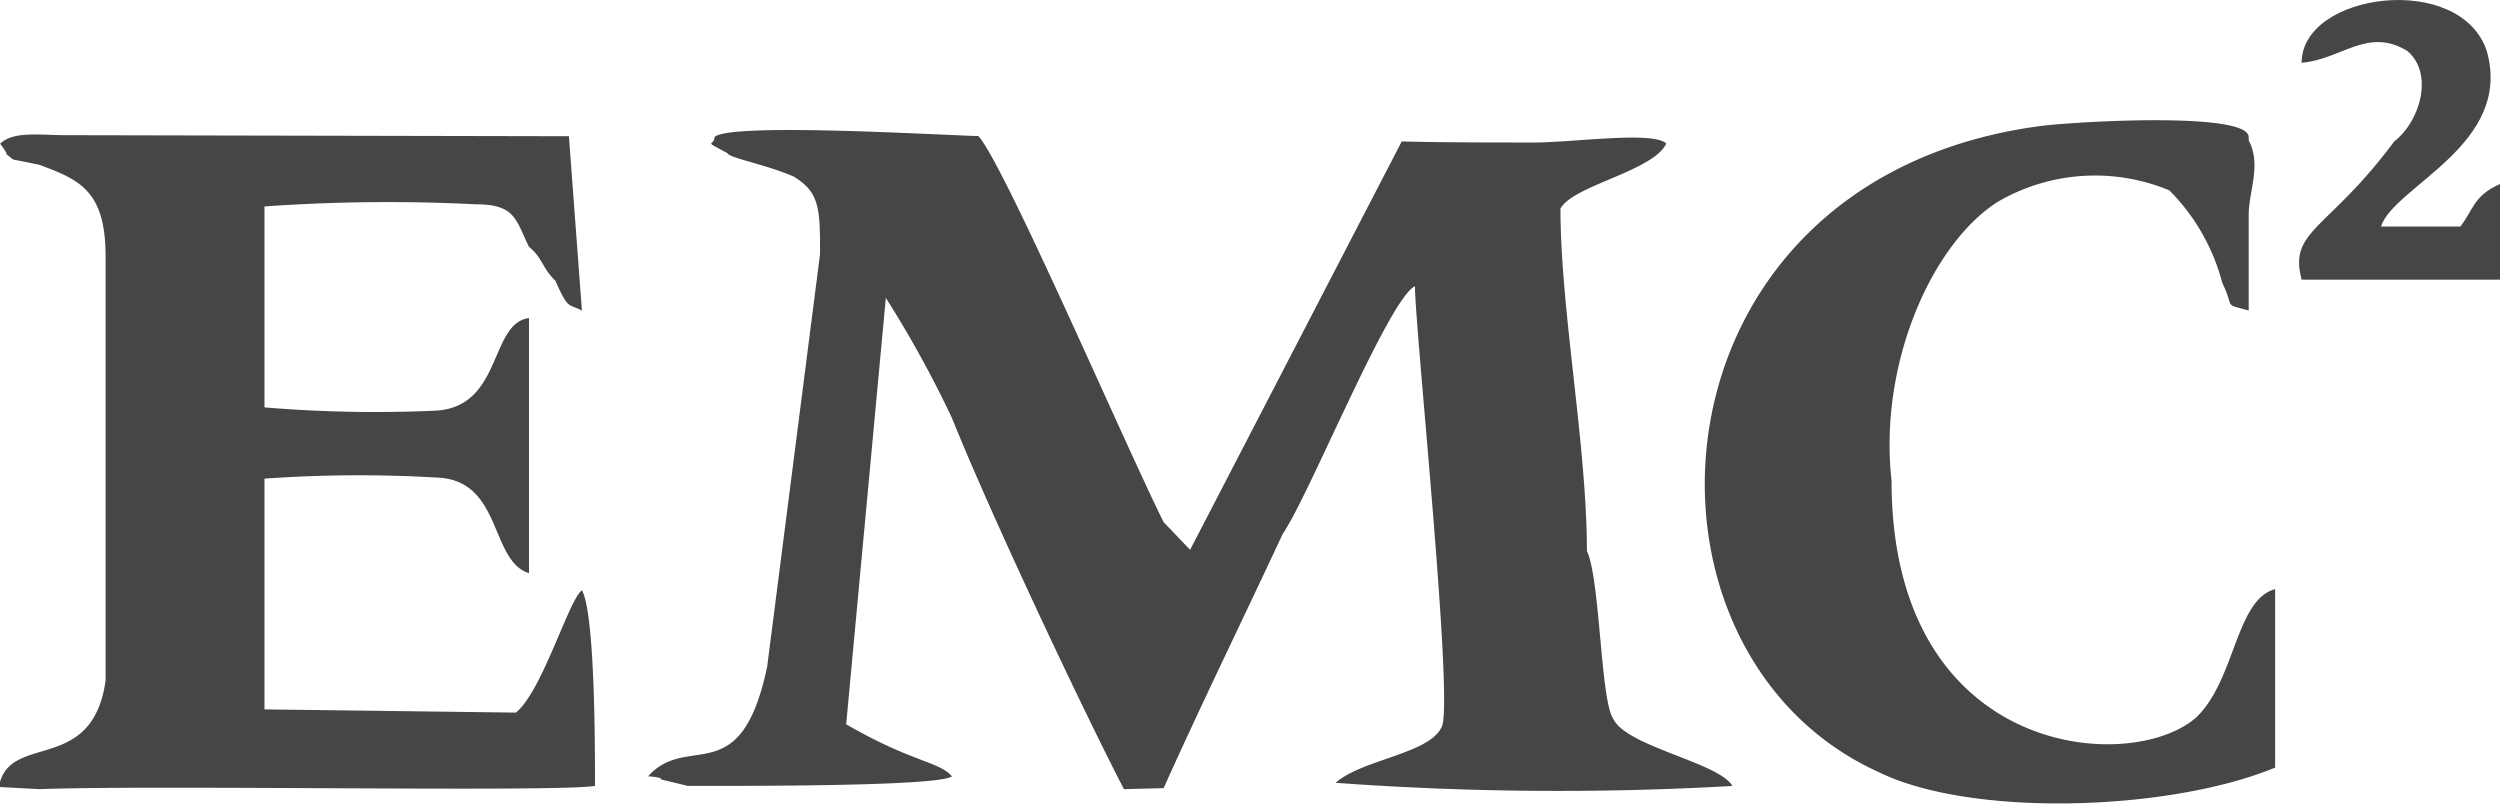
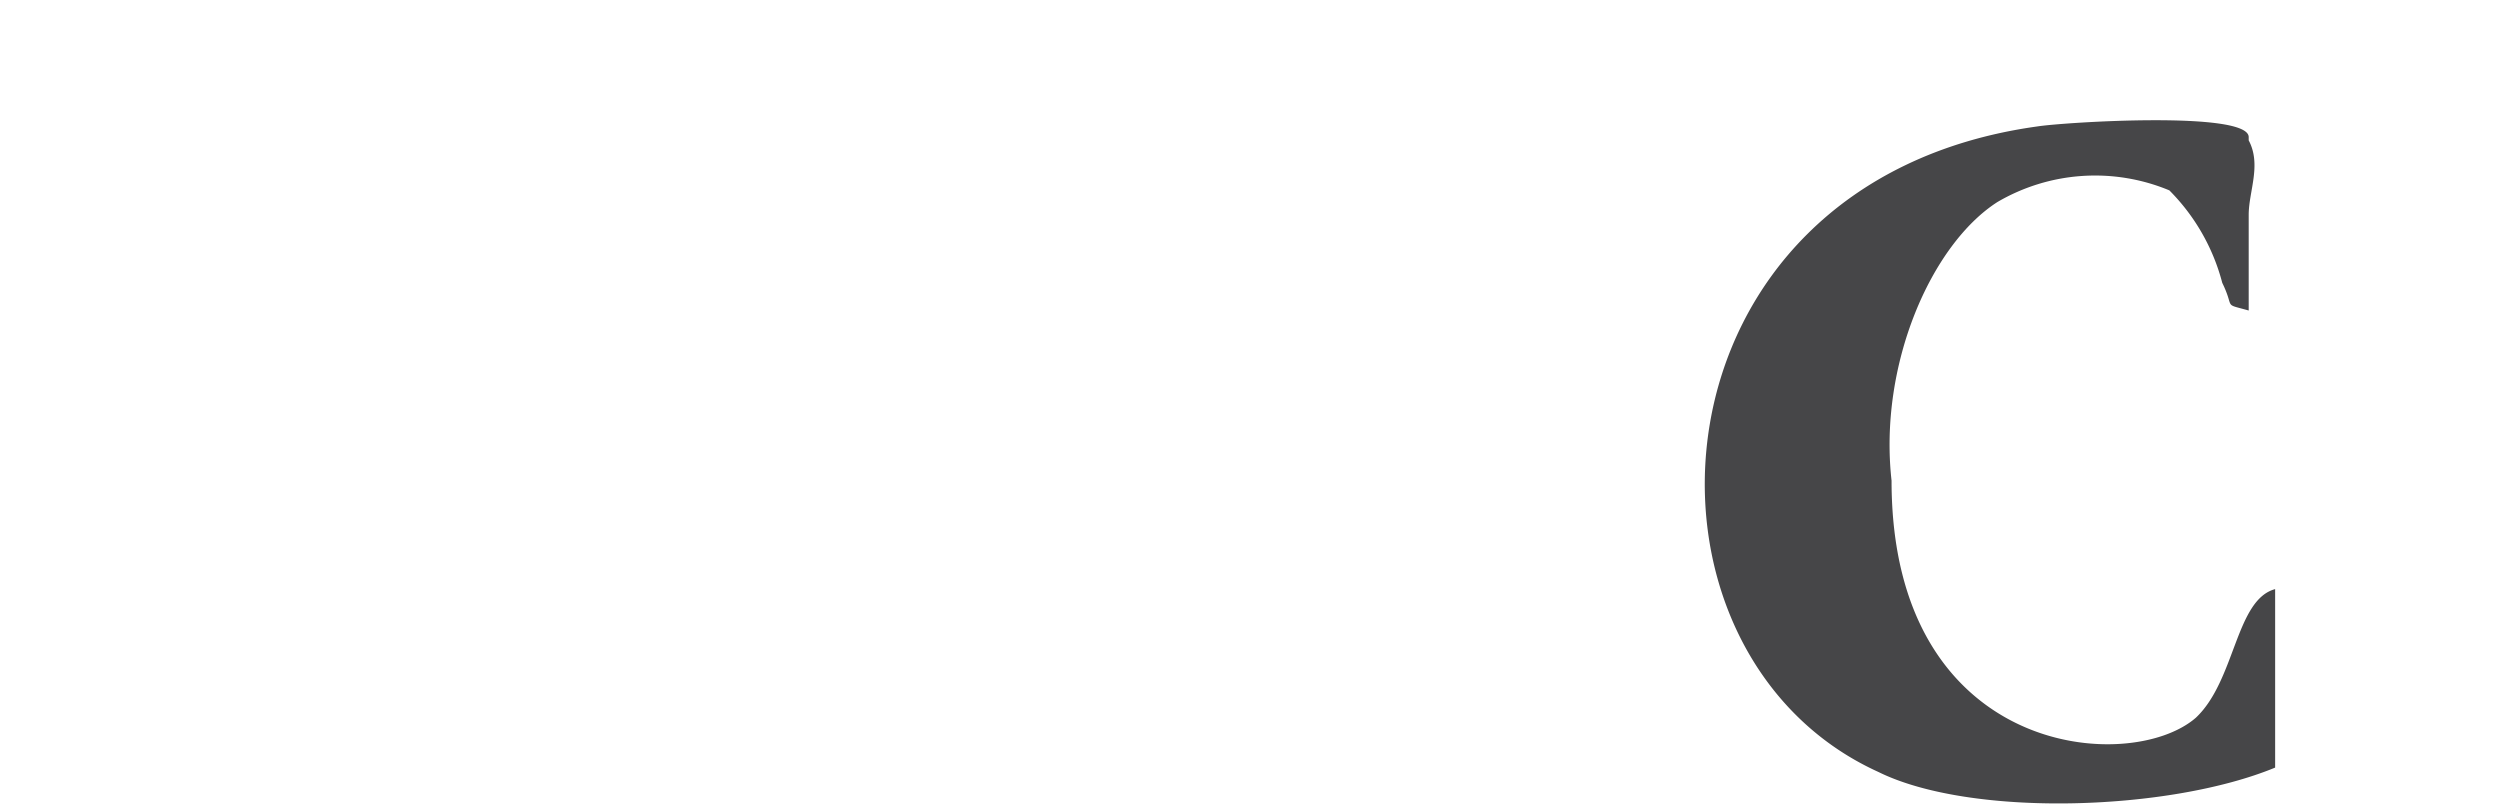
<svg xmlns="http://www.w3.org/2000/svg" width="57.68" height="18.539" viewBox="0 0 57.68 18.539">
  <defs>
    <style>.a{fill:#464648;fill-rule:evenodd;}</style>
  </defs>
  <g transform="translate(-586.374 -384.537)">
-     <path class="a" d="M608.958,387.677c-.916-.024-5.8-.318-6.1.025,0,.221-.3.049.3.368,0,.1.916.27,1.526.54.61.368.61.76.61,1.791l-1.22,9.519c-.611,2.9-1.831,1.5-2.747,2.528.3.024.3.049.3.073l.611.147c.915,0,5.8.025,6.1-.22-.3-.344-.915-.319-2.441-1.2l.915-9.838a25.4,25.4,0,0,1,1.526,2.772c.916,2.282,3.052,6.8,3.968,8.563l.915-.024c.916-2.037,1.832-3.9,2.747-5.864.61-.884,2.442-5.423,3.052-5.717,0,.981.916,9.74.61,10.182-.3.613-1.831.736-2.441,1.276a70.689,70.689,0,0,0,9.155.073c-.305-.539-2.441-.907-2.746-1.545-.3-.417-.3-3.214-.611-3.877,0-2.429-.61-5.569-.61-7.9.3-.54,2.136-.859,2.442-1.5-.306-.294-2.137-.024-3.052-.024s-2.137,0-3.052-.025l-4.883,9.422-.611-.638c-.915-1.84-3.662-8.22-4.272-8.907" />
-     <path class="a" d="M586.374,387.849c.3.393,0,.123.3.368l.61.123c.916.343,1.526.589,1.526,2.11v9.789c-.3,2.135-2.136,1.227-2.441,2.356v.1l.915.049c2.747-.1,11.9.074,12.818-.074,0-.907,0-3.95-.3-4.514-.3.2-.915,2.331-1.526,2.822l-5.8-.074v-5.324a30.711,30.711,0,0,1,3.967-.025c1.526.049,1.221,1.914,2.136,2.208v-5.888c-.915.123-.61,2.036-2.136,2.135a30.541,30.541,0,0,1-3.967-.074V389.3a40.387,40.387,0,0,1,4.883-.049c.915,0,.915.368,1.22.981.306.245.306.491.611.785.3.687.3.516.61.687l-.3-4.024-11.6-.024c-.611,0-1.221-.1-1.526.2" />
    <path class="a" d="M638.866,398.129c-.915.246-.915,2.11-1.831,2.969-1.526,1.325-7.019.908-7.019-5.471-.3-2.674.915-5.447,2.441-6.428a4.459,4.459,0,0,1,3.968-.27,4.708,4.708,0,0,1,1.221,2.134c.3.614,0,.467.61.638v-2.208c0-.54.3-1.153,0-1.717V387.7c0-.613-4.273-.343-4.883-.245-9.156,1.276-9.766,12.12-3.662,14.892,2.136,1.056,6.714.908,9.155-.1Z" />
-     <path class="a" d="M639.477,385.985c.915-.074,1.526-.835,2.441-.27.61.515.3,1.619-.305,2.085-1.526,2.061-2.442,2.037-2.136,3.19h4.577v-2.208c-.61.27-.61.588-.915.981h-1.831c.3-.932,3.052-1.889,2.441-4.048-.61-1.84-4.272-1.35-4.272.27" />
  </g>
</svg>